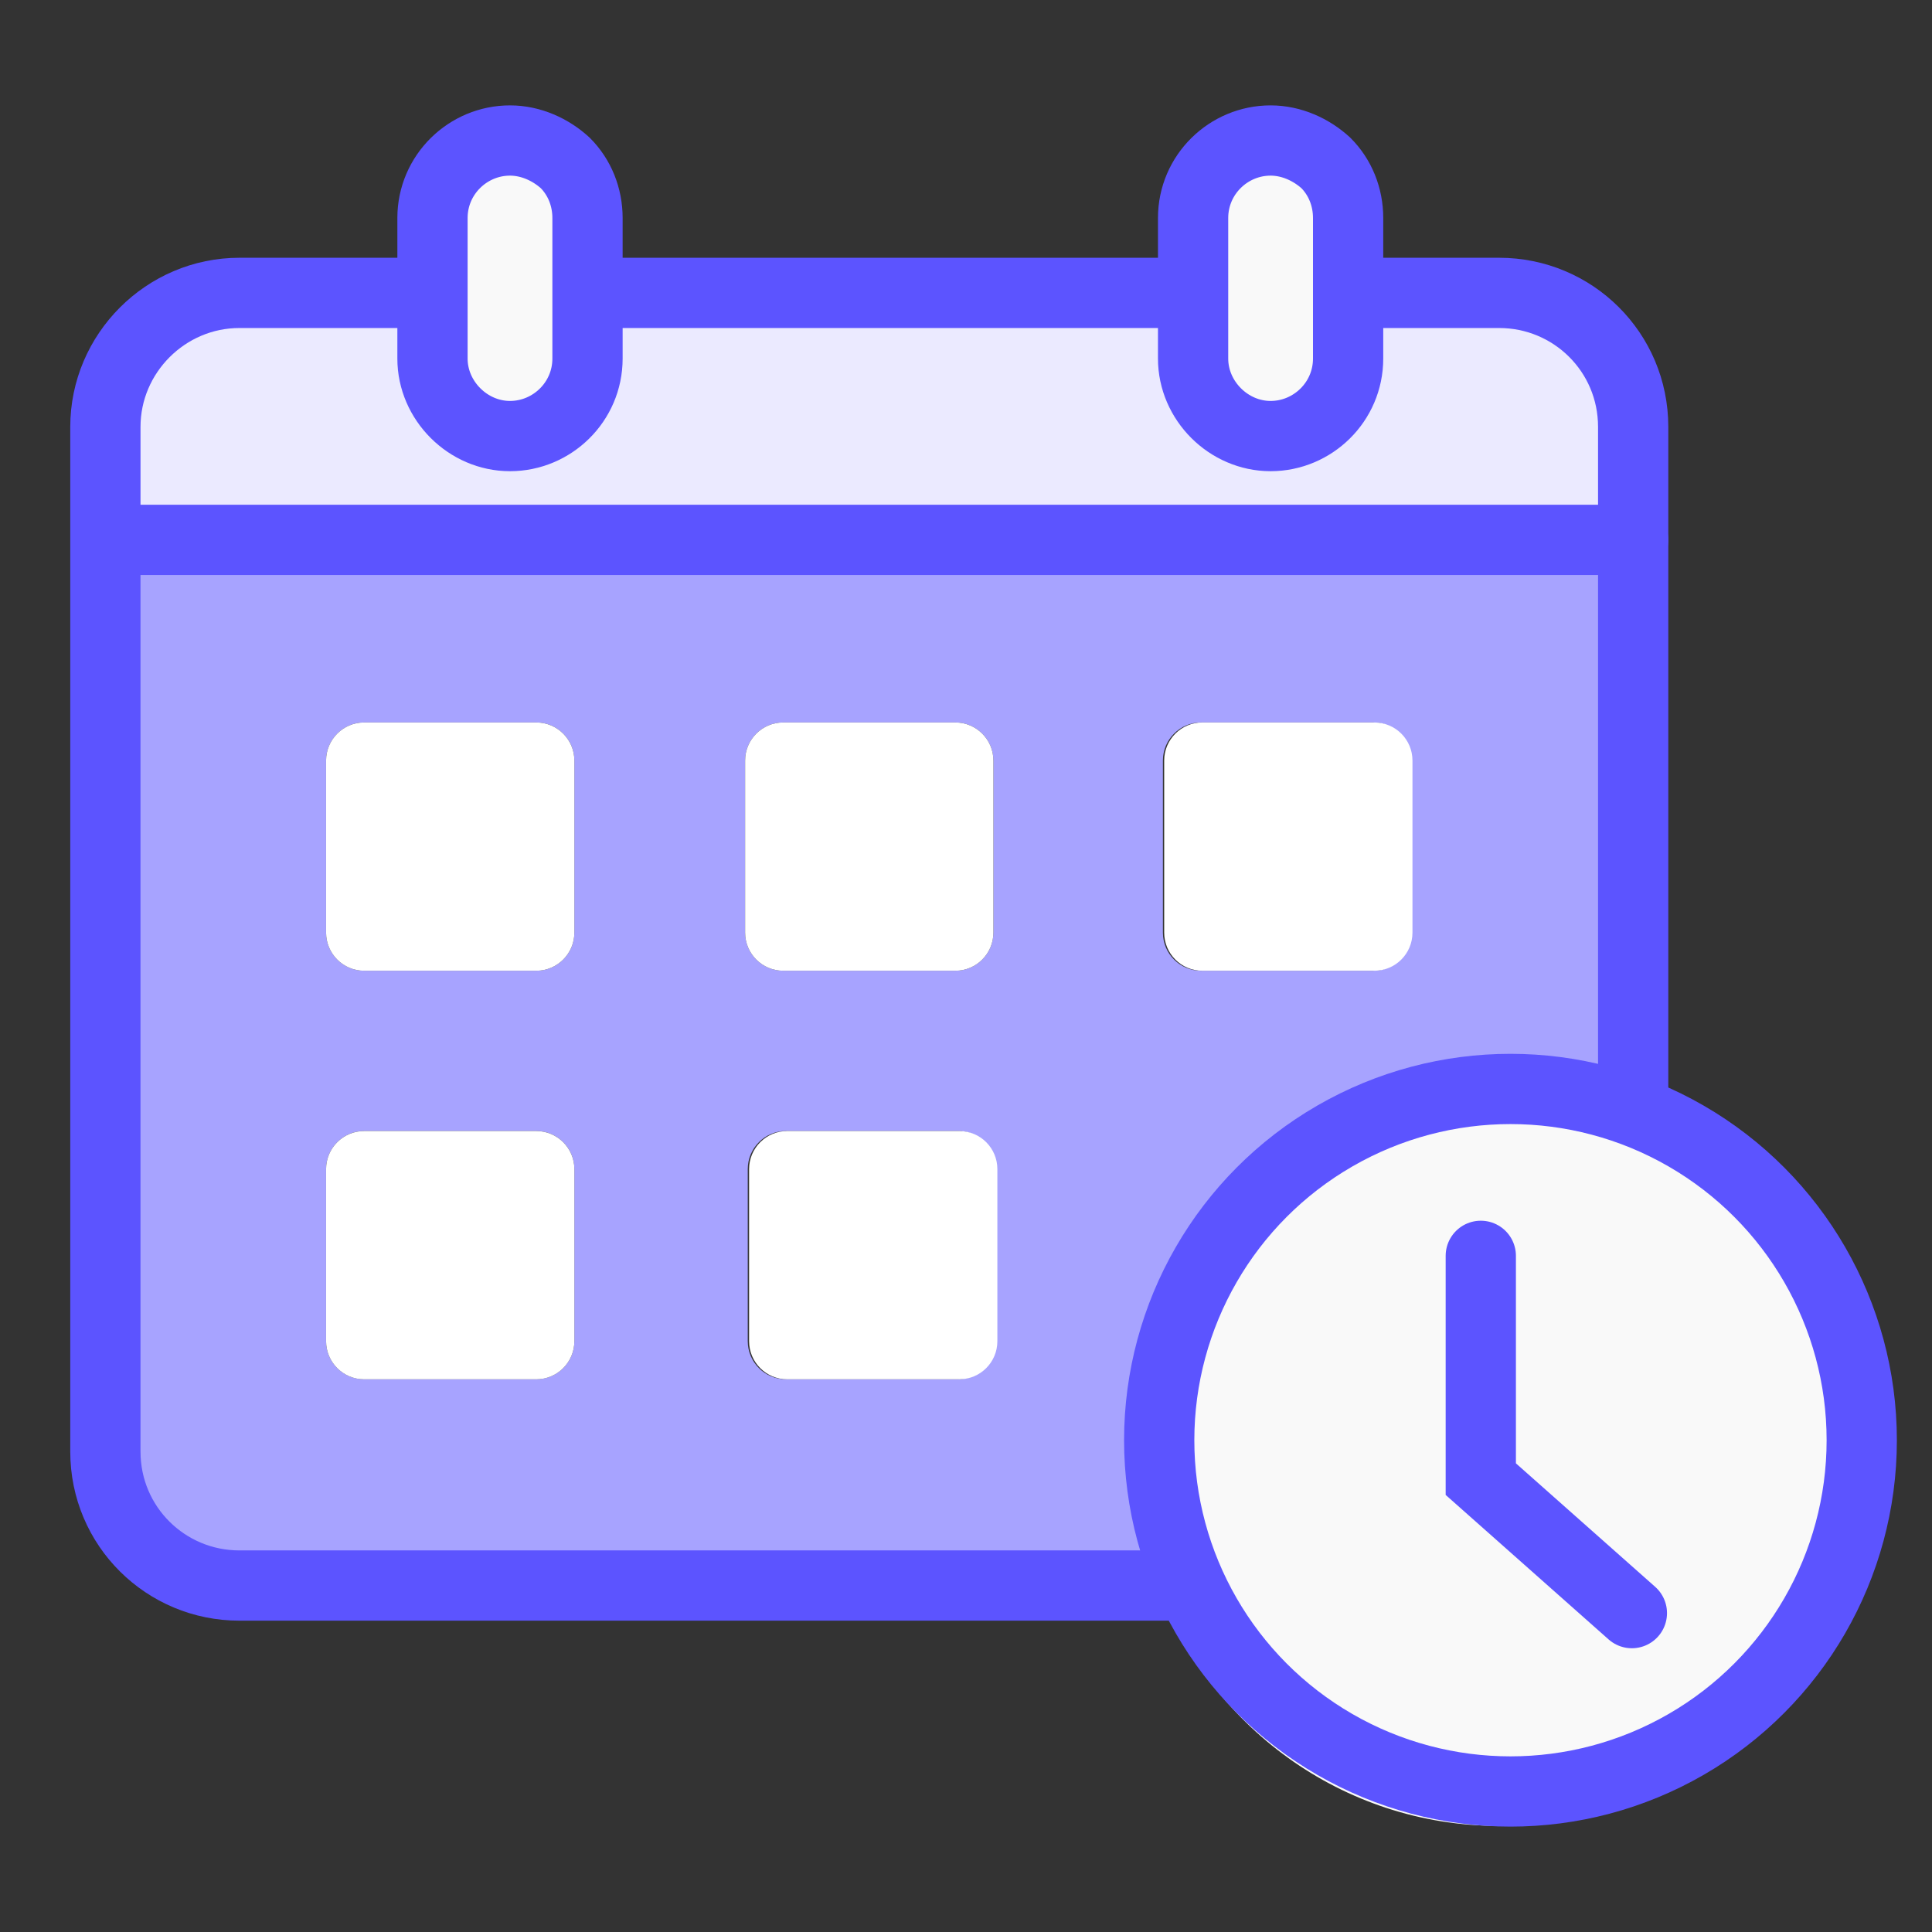
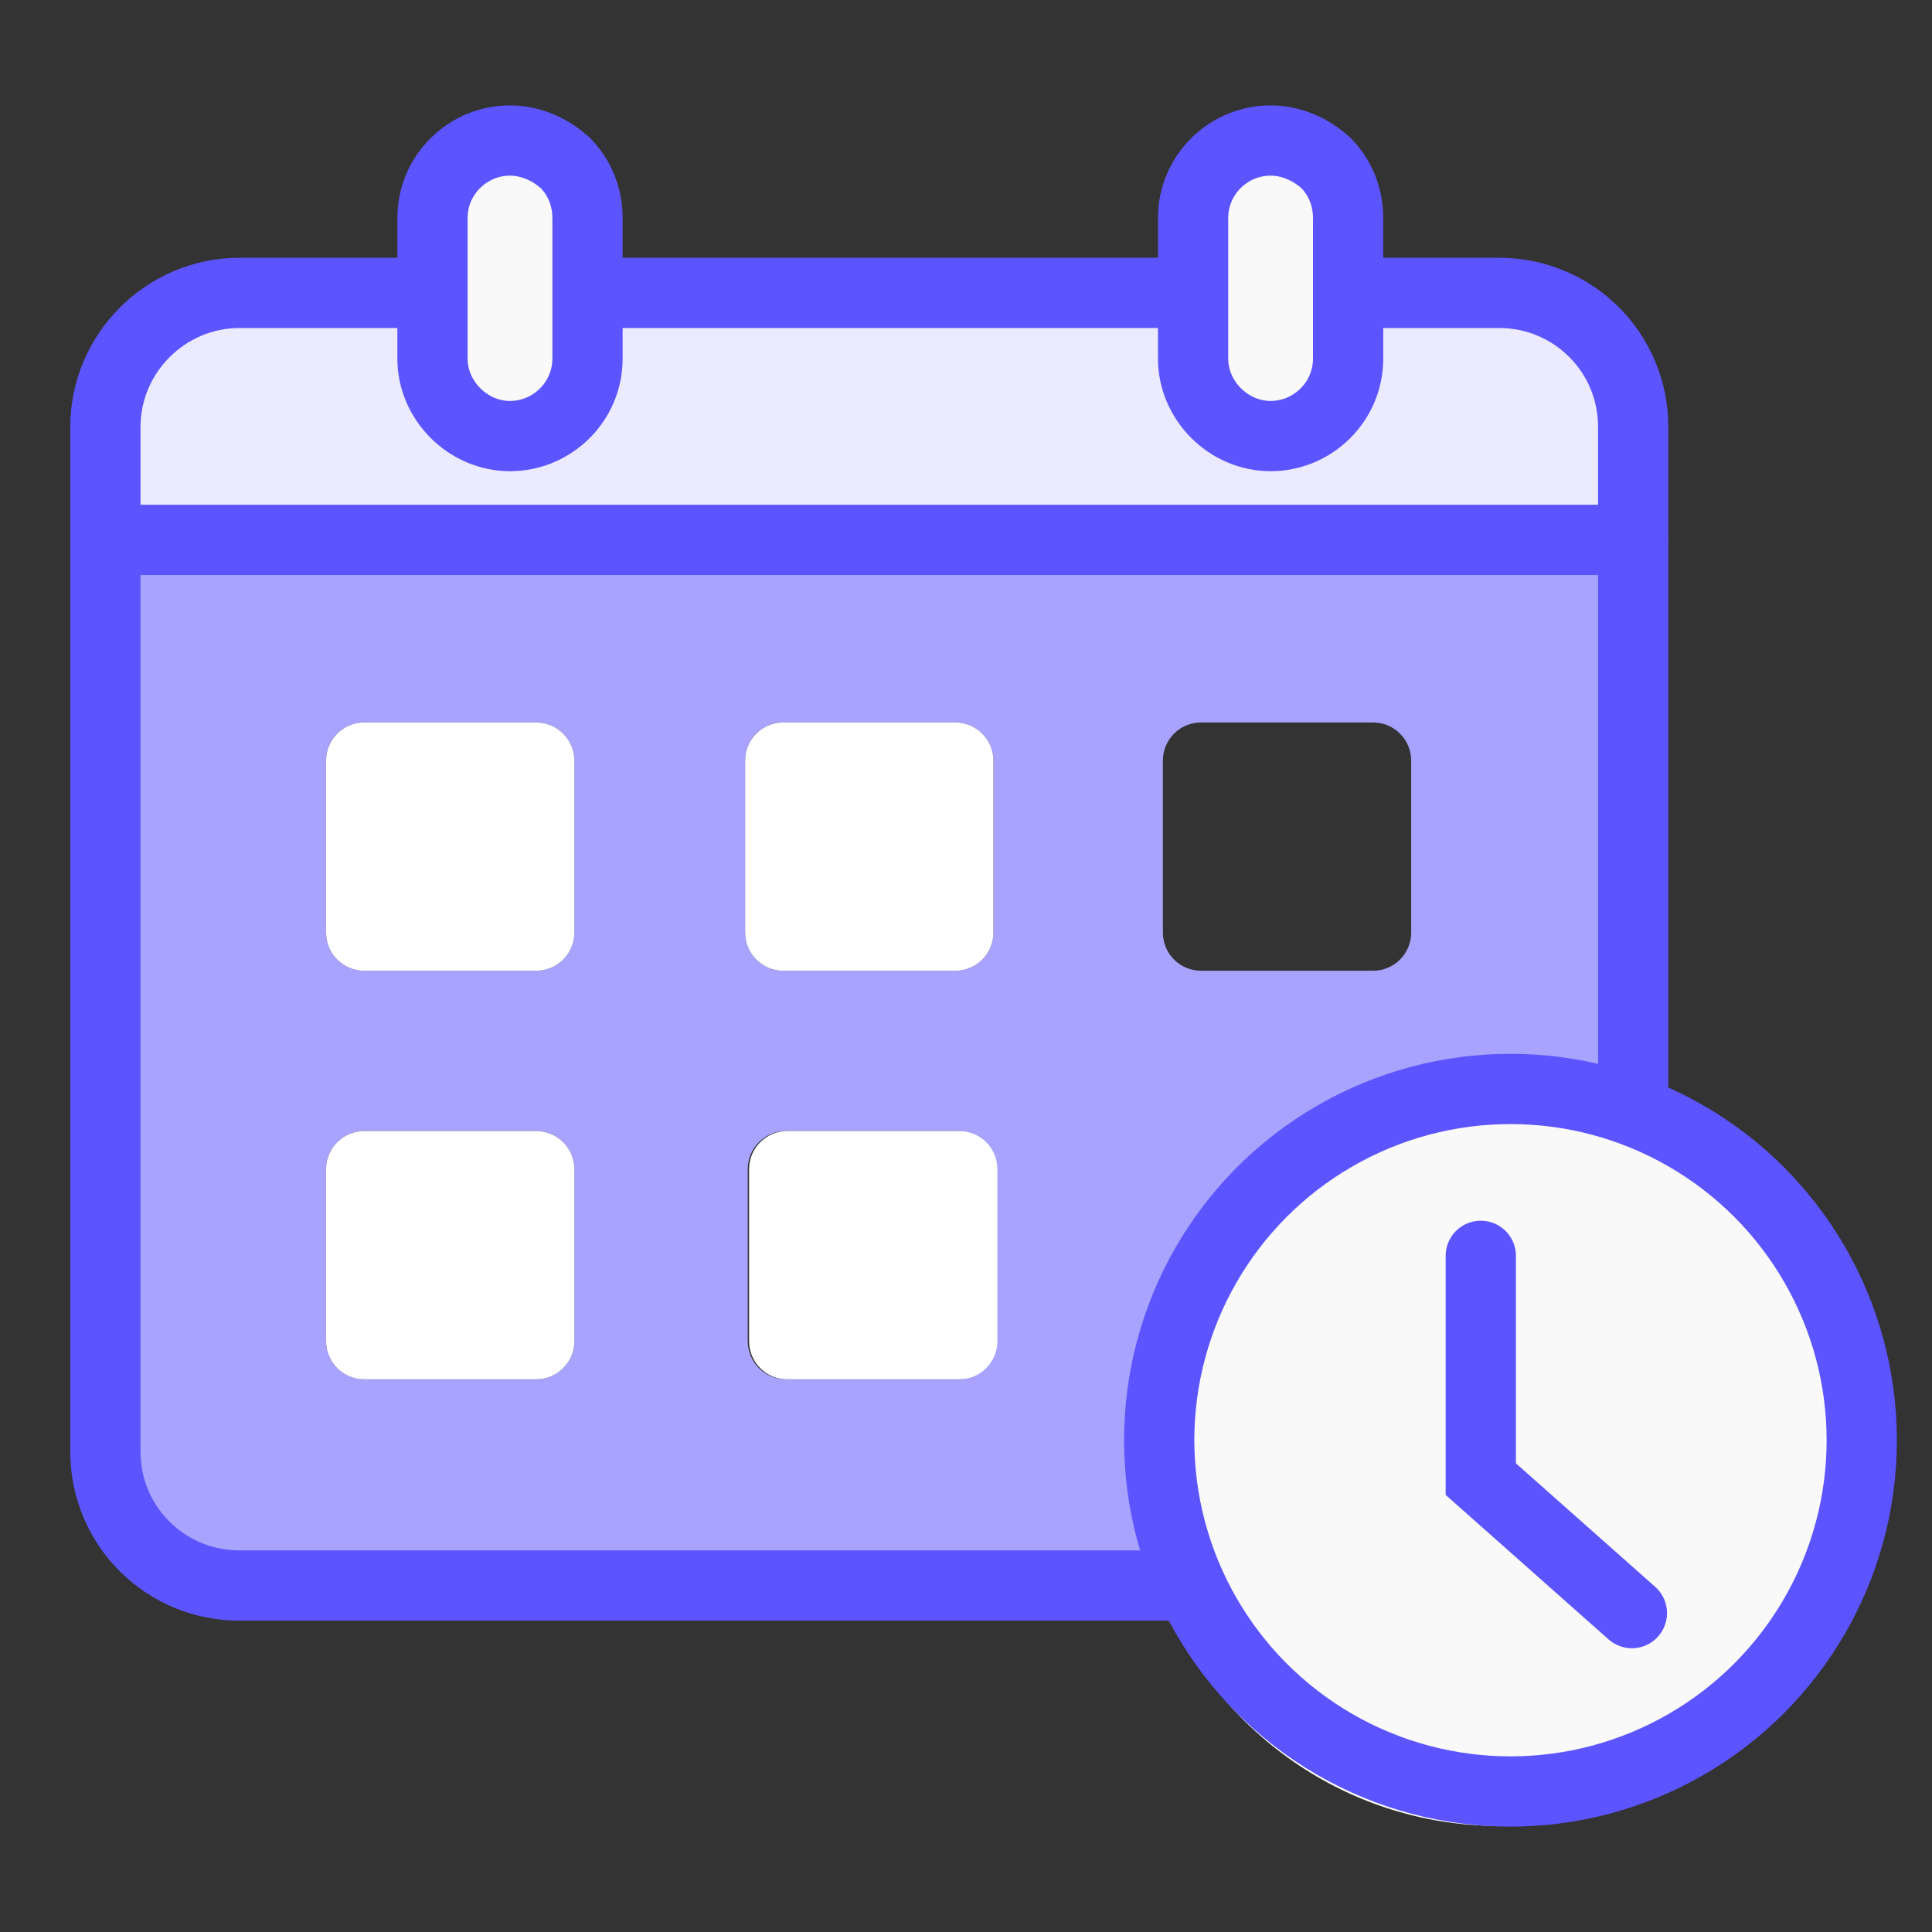
<svg xmlns="http://www.w3.org/2000/svg" width="55" height="55" viewBox="0 0 55 55" fill="none">
  <rect x="0" y="0" width="55" height="55" fill="#333333" stroke="none" />
  <path d="M32.992 45.137C32.618 44.052 32.394 42.93 32.394 41.733C32.394 36.049 36.994 31.449 42.716 31.449C44.062 31.449 45.334 31.711 46.493 32.16C50.307 33.656 53 37.358 53 41.696C53 47.38 48.4 51.98 42.678 51.98C38.191 51.98 34.376 49.101 32.955 45.099L32.992 45.137Z" fill="#F9F9F9" />
  <path d="M16.725 8.338V10.208C16.725 11.442 15.715 12.414 14.518 12.414C13.322 12.414 12.312 11.405 12.312 10.208V6.206C12.312 4.972 13.322 4 14.518 4C15.117 4 15.678 4.262 16.089 4.636C16.5 5.047 16.725 5.608 16.725 6.206V8.301V8.338Z" fill="#F9F9F9" />
  <path d="M38.378 8.338V10.208C38.378 11.442 37.368 12.414 36.171 12.414C34.974 12.414 33.965 11.405 33.965 10.208V6.206C33.965 4.972 34.974 4 36.171 4C36.77 4 37.331 4.262 37.742 4.636C38.153 5.047 38.378 5.608 38.378 6.206V8.301V8.338Z" fill="#F9F9F9" />
  <path d="M46.493 12.153V15.369H3V12.153C3 10.058 4.72 8.338 6.815 8.338H12.312V10.208C12.312 11.442 13.322 12.414 14.518 12.414C15.715 12.414 16.725 11.405 16.725 10.208V8.338H33.928V10.208C33.928 11.442 34.937 12.414 36.134 12.414C37.331 12.414 38.34 11.405 38.34 10.208V8.338H42.641C44.735 8.338 46.456 10.021 46.456 12.153H46.493Z" fill="#EBEAFF" />
  <path d="M46.493 32.16C45.334 31.711 44.025 31.449 42.716 31.449C37.032 31.449 32.394 36.049 32.394 41.734C32.394 42.93 32.581 44.09 32.993 45.137H6.815C4.72 45.137 3 43.454 3 41.322V15.369H46.493V32.16ZM40.173 26.55V21.651C40.173 21.053 39.687 20.567 39.088 20.567H34.189C33.591 20.567 33.105 21.053 33.105 21.651V26.55C33.105 27.149 33.591 27.635 34.189 27.635H39.088C39.687 27.635 40.173 27.149 40.173 26.55ZM28.355 38.181V33.282C28.355 32.684 27.869 32.197 27.271 32.197H22.372C21.773 32.197 21.287 32.684 21.287 33.282V38.181C21.287 38.779 21.773 39.265 22.372 39.265H27.271C27.869 39.265 28.355 38.779 28.355 38.181ZM28.28 26.55V21.651C28.28 21.053 27.794 20.567 27.196 20.567H22.297C21.699 20.567 21.212 21.053 21.212 21.651V26.55C21.212 27.149 21.699 27.635 22.297 27.635H27.196C27.794 27.635 28.28 27.149 28.28 26.55ZM16.351 38.181V33.282C16.351 32.684 15.865 32.197 15.266 32.197H10.367C9.769 32.197 9.283 32.684 9.283 33.282V38.181C9.283 38.779 9.769 39.265 10.367 39.265H15.266C15.865 39.265 16.351 38.779 16.351 38.181ZM16.351 26.55V21.651C16.351 21.053 15.865 20.567 15.266 20.567H10.367C9.769 20.567 9.283 21.053 9.283 21.651V26.55C9.283 27.149 9.769 27.635 10.367 27.635H15.266C15.865 27.635 16.351 27.149 16.351 26.55Z" fill="#A7A3FF" />
  <path d="M38.677 8.338H42.678C44.773 8.338 46.493 10.021 46.493 12.153V32.16" stroke="#5C54FF" stroke-width="2" stroke-miterlimit="10" />
  <path d="M16.949 8.338H33.666" stroke="#5C54FF" stroke-width="2" stroke-miterlimit="10" />
  <path d="M33.329 45.137H20.072H6.815C4.72 45.137 3 43.454 3 41.322V12.153C3 10.058 4.72 8.338 6.815 8.338H11.9" stroke="#5C54FF" stroke-width="2" stroke-miterlimit="10" />
  <path d="M15.266 27.635H10.367C9.769 27.635 9.283 27.149 9.283 26.55V21.651C9.283 21.053 9.769 20.567 10.367 20.567H15.266C15.864 20.567 16.351 21.053 16.351 21.651V26.55C16.351 27.149 15.864 27.635 15.266 27.635Z" fill="white" />
  <path d="M15.266 39.266H10.367C9.769 39.266 9.283 38.78 9.283 38.181V33.282C9.283 32.684 9.769 32.198 10.367 32.198H15.266C15.864 32.198 16.351 32.684 16.351 33.282V38.181C16.351 38.78 15.864 39.266 15.266 39.266Z" fill="white" />
  <path d="M27.308 39.266H22.409C21.811 39.266 21.325 38.78 21.325 38.181V33.282C21.325 32.684 21.811 32.198 22.409 32.198H27.308C27.907 32.198 28.393 32.684 28.393 33.282V38.181C28.393 38.78 27.907 39.266 27.308 39.266Z" fill="white" />
  <path d="M28.28 21.651V26.55C28.28 27.149 27.794 27.635 27.196 27.635H22.297C21.699 27.635 21.212 27.149 21.212 26.55V21.651C21.212 21.053 21.699 20.567 22.297 20.567H27.196C27.794 20.567 28.28 21.053 28.28 21.651Z" fill="white" />
-   <path d="M39.126 27.635H34.227C33.628 27.635 33.142 27.149 33.142 26.55V21.651C33.142 21.053 33.628 20.567 34.227 20.567H39.126C39.724 20.567 40.21 21.053 40.21 21.651V26.55C40.21 27.149 39.724 27.635 39.126 27.635Z" fill="white" />
  <path d="M42.155 35.751V42.108L46.456 45.922" stroke="#5C54FF" stroke-width="2" stroke-miterlimit="10" stroke-linecap="round" />
  <path d="M16.725 8.338V10.208C16.725 11.442 15.715 12.414 14.518 12.414C13.322 12.414 12.312 11.405 12.312 10.208V6.206C12.312 4.972 13.322 4 14.518 4C15.117 4 15.678 4.262 16.089 4.636C16.5 5.047 16.725 5.608 16.725 6.206V8.301V8.338Z" stroke="#5C54FF" stroke-width="2" stroke-miterlimit="10" stroke-linecap="round" />
  <path d="M38.378 8.338V10.208C38.378 11.442 37.368 12.414 36.171 12.414C34.974 12.414 33.965 11.405 33.965 10.208V6.206C33.965 4.972 34.974 4 36.171 4C36.77 4 37.331 4.262 37.742 4.636C38.153 5.047 38.378 5.608 38.378 6.206V8.301V8.338Z" stroke="#5C54FF" stroke-width="2" stroke-miterlimit="10" stroke-linecap="round" />
  <path d="M3.972 15.369H46.493" stroke="#5C54FF" stroke-width="2" stroke-miterlimit="10" stroke-linecap="round" />
  <circle cx="43" cy="41" r="10" stroke="#5C54FF" stroke-width="2" />
</svg>